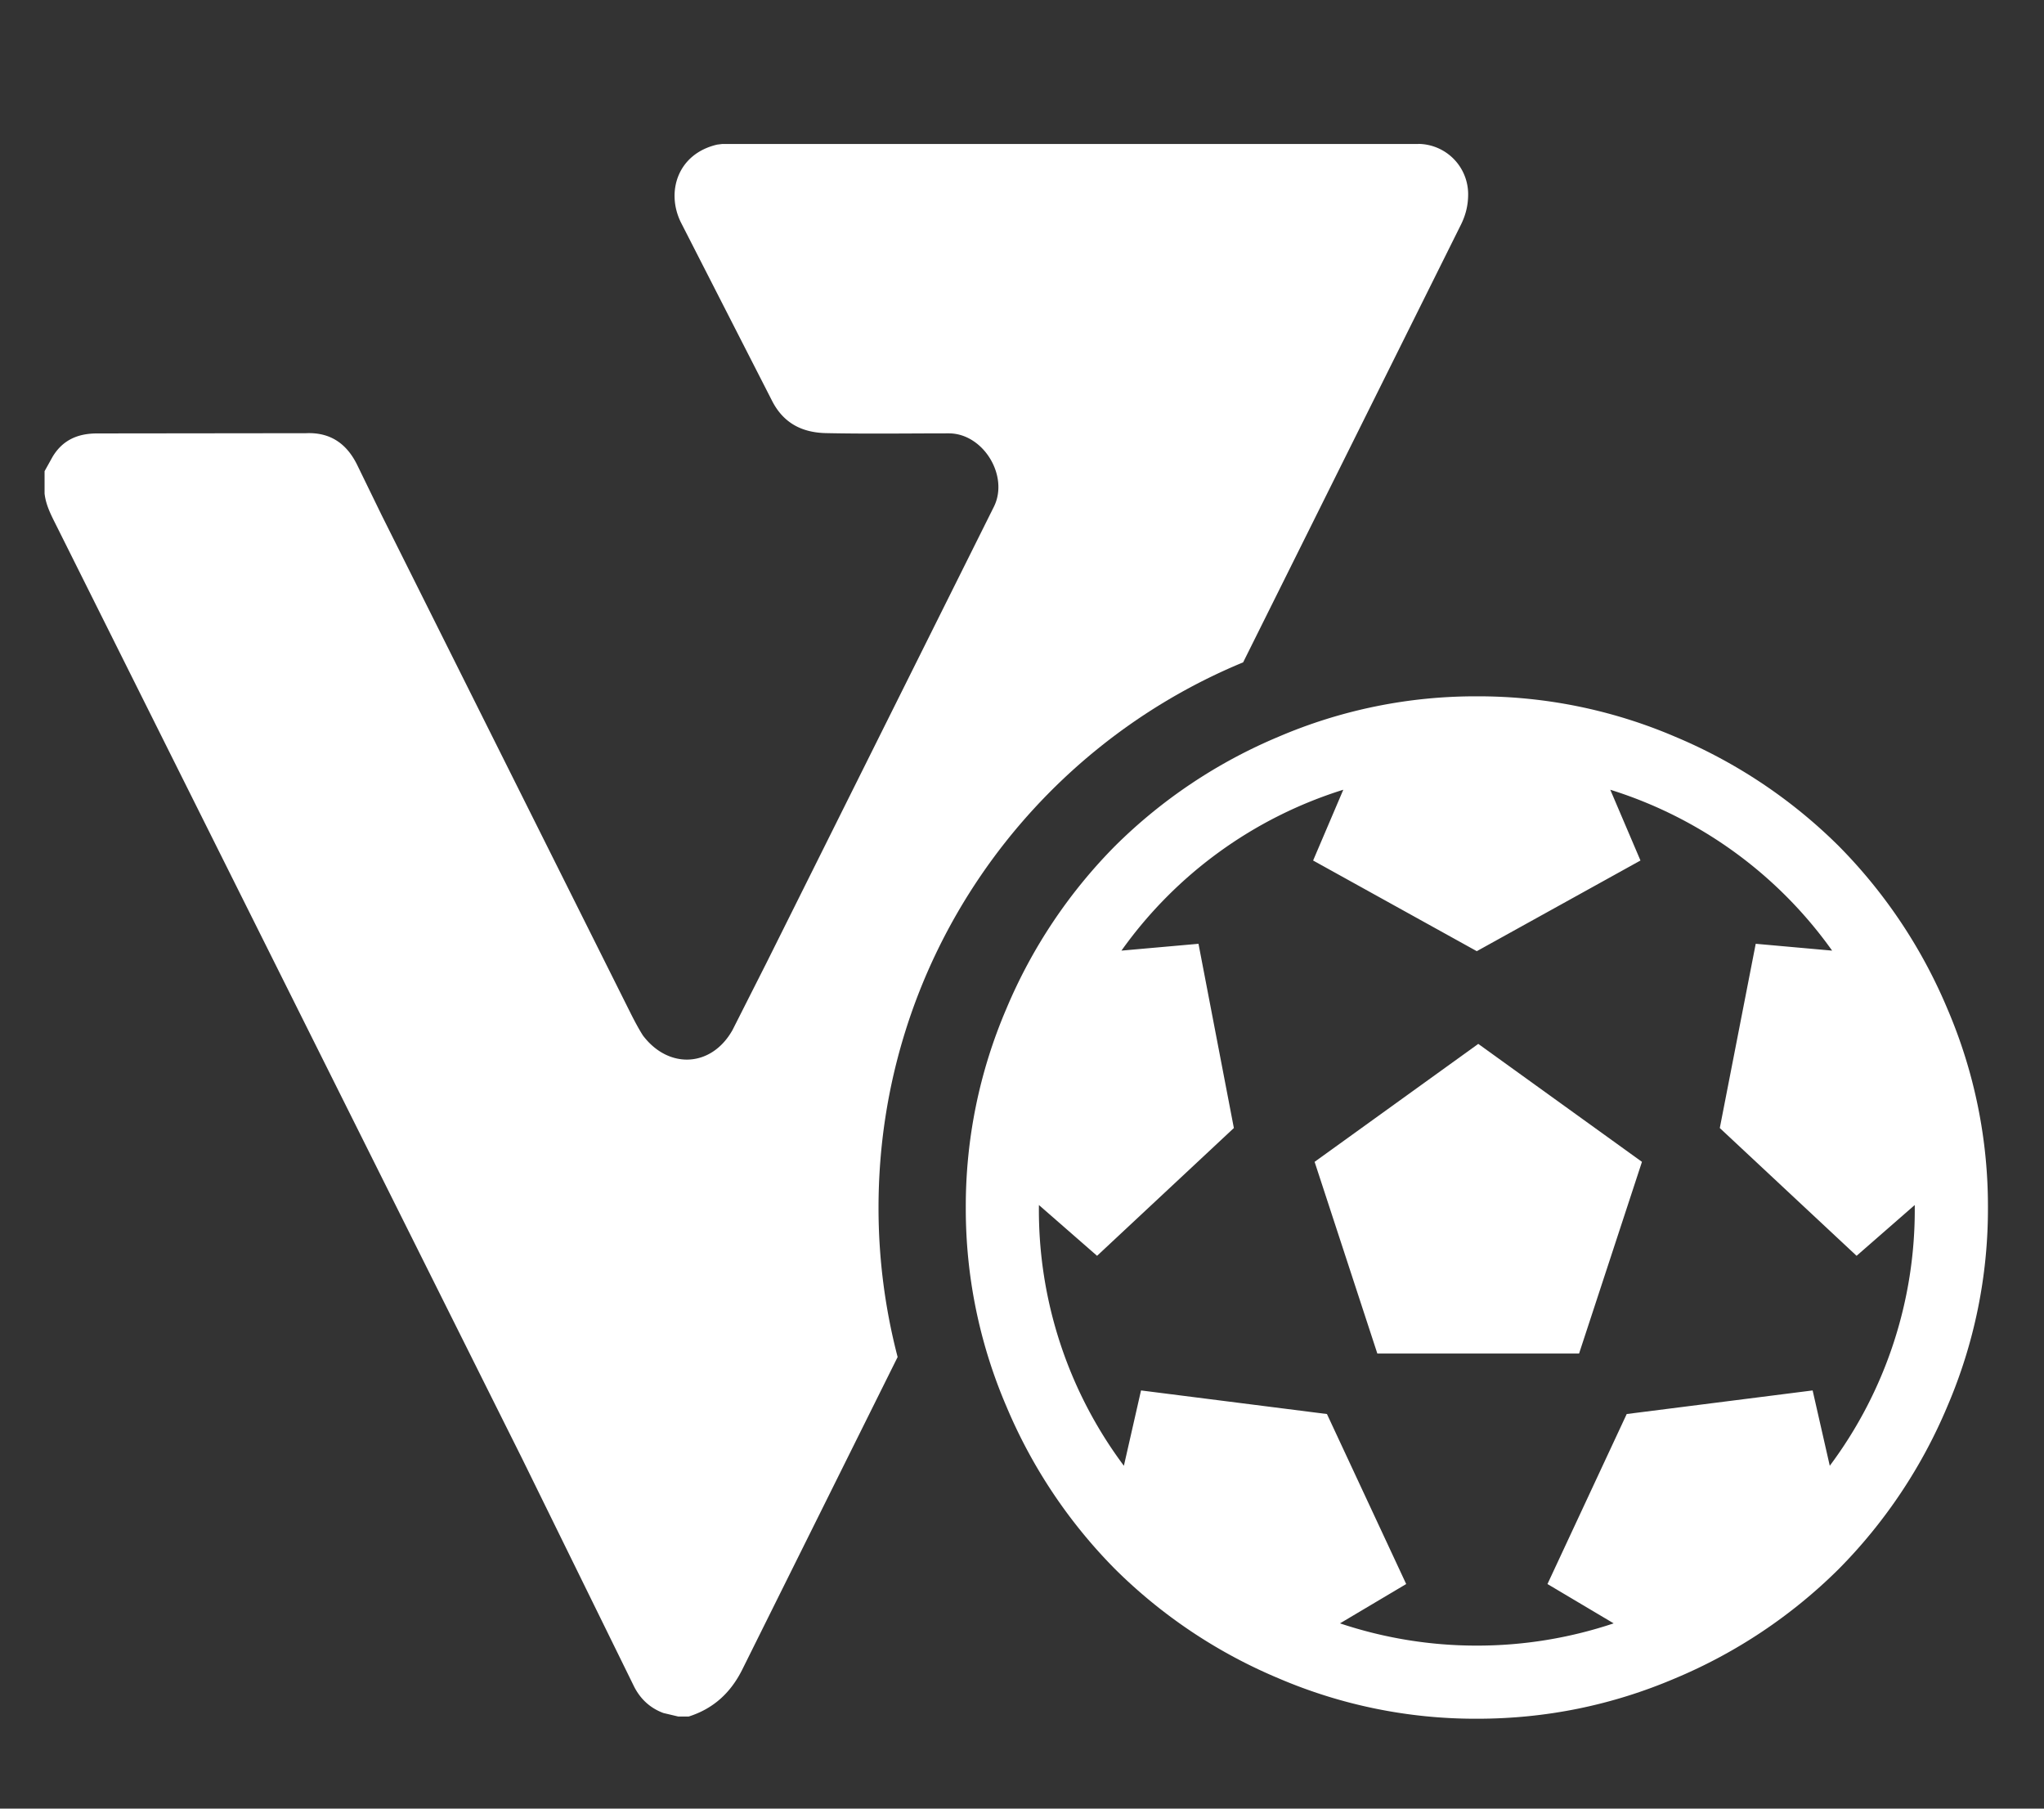
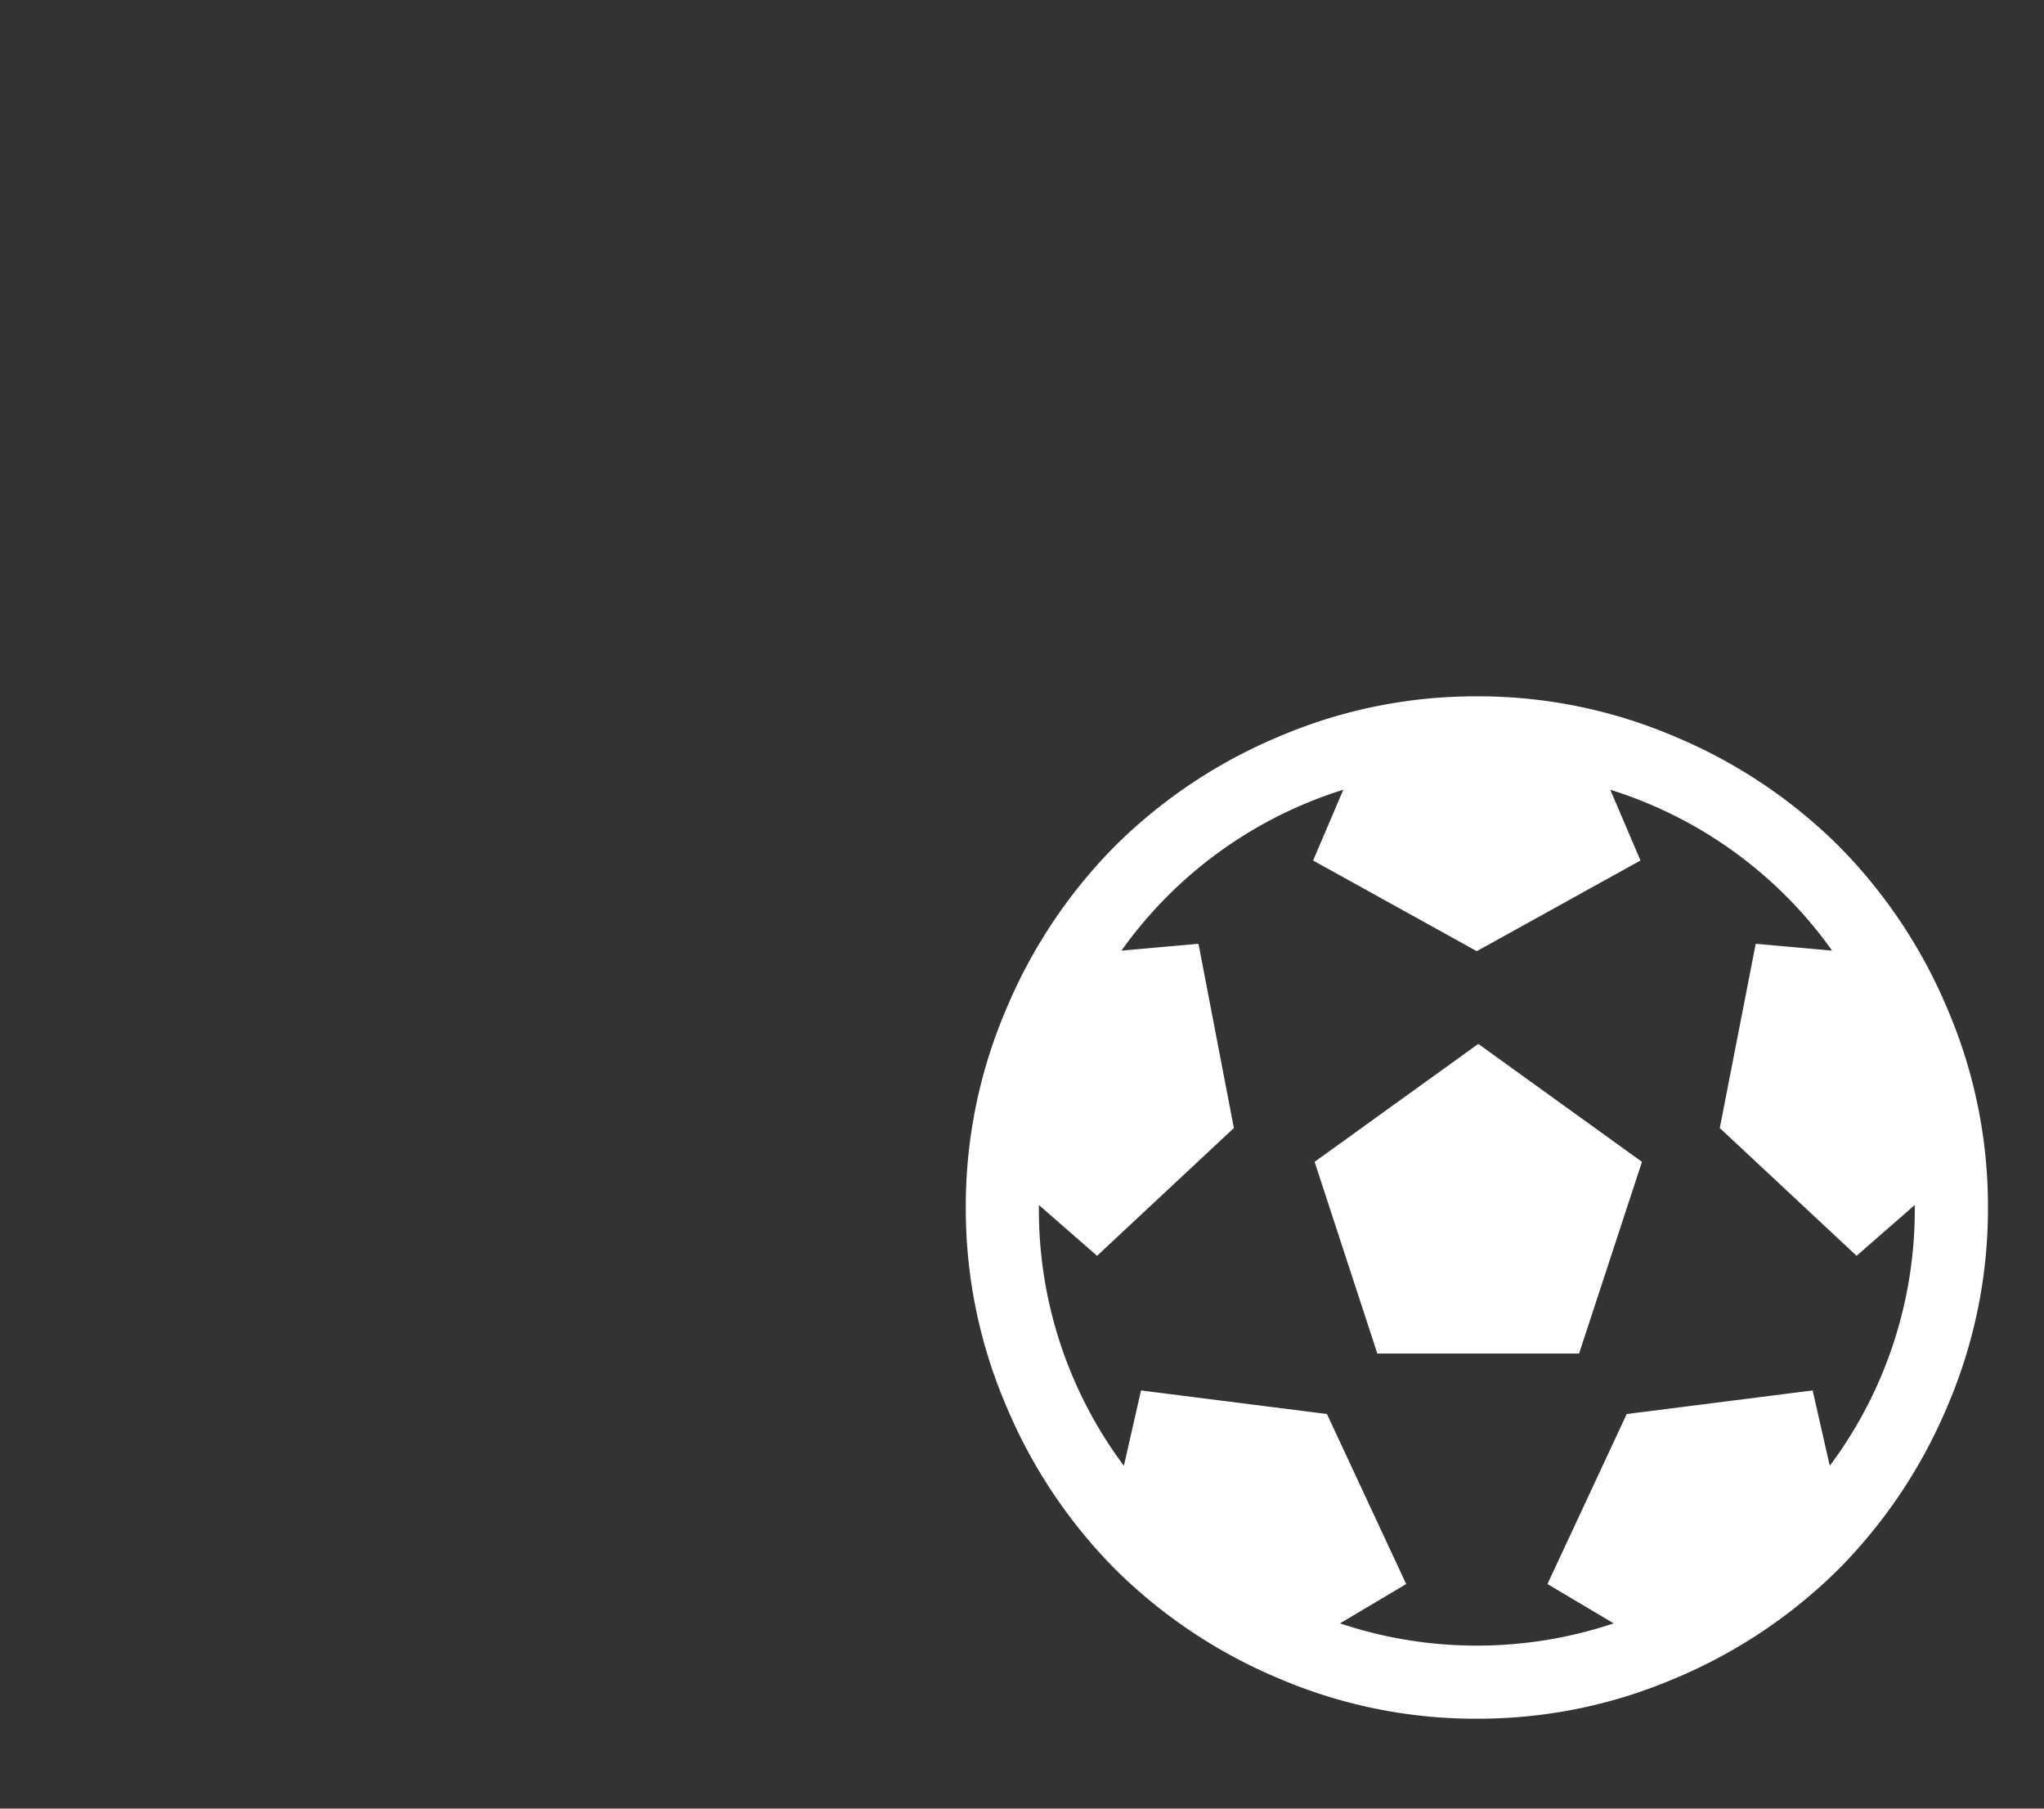
<svg xmlns="http://www.w3.org/2000/svg" width="26" height="23" fill-rule="evenodd" fill="#fff">
  <rect width="100%" height="100%" fill="#333333" stroke="none" />
  <path d="M18.786 21.857c.88 0 1.722-.172 2.525-.515a6.53 6.53 0 0 0 2.075-1.386 6.53 6.53 0 0 0 1.386-2.075 6.36 6.36 0 0 0 .515-2.525 6.36 6.36 0 0 0-.515-2.525 6.53 6.53 0 0 0-1.386-2.075 6.53 6.53 0 0 0-2.075-1.386 6.36 6.36 0 0 0-2.525-.515 6.36 6.36 0 0 0-2.525.515 6.53 6.53 0 0 0-2.075 1.386 6.53 6.53 0 0 0-1.386 2.075 6.36 6.36 0 0 0-.515 2.525 6.36 6.36 0 0 0 .515 2.525 6.53 6.53 0 0 0 1.386 2.075 6.53 6.53 0 0 0 2.075 1.386 6.36 6.36 0 0 0 2.525.515h0zm0-.93a5.47 5.47 0 0 1-1.741-.283h0l.842-.5-1.008-2.162-2.365-.3-.218.958a5.43 5.43 0 0 1-1.081-3.294h0v-.022l.74.646 1.74-1.625-.45-2.343-.98.087a5.46 5.46 0 0 1 2.822-2.046h0l-.384.9 2.082 1.153 2.082-1.153-.384-.9a5.46 5.46 0 0 1 2.822 2.046h0l-.972-.087-.457 2.343 1.74 1.625.74-.646v.022a5.43 5.43 0 0 1-1.081 3.294h0l-.218-.958-2.365.3-1.008 2.162.842.5a5.47 5.47 0 0 1-1.741.283h.001zm1.3-3.714l.8-2.438-2.082-1.5-2.082 1.5.798 2.438h2.566z" />
-   <path fill-rule="nonzero" d="M18.042 1.83a.64.64 0 0 1 .633.629c.002.146-.03.277-.096.407l-2.766 5.557c-2.722 1.125-4.638 3.806-4.638 6.934a7.51 7.51 0 0 0 .243 1.9l-1.975 3.972c-.148.298-.368.5-.683.6h-.132l-.19-.045c-.18-.067-.305-.192-.384-.36l-1.414-2.878L.715 6.68C.65 6.55.583 6.423.567 6.276v-.284l.1-.18c.127-.214.32-.3.567-.3l2.658-.003c.32-.014.527.143.657.415l.302.62 3.172 6.344c.048.095.1.194.155.28.328.434.874.405 1.14-.07l.43-.85 2.894-5.803c.196-.393-.135-.934-.573-.934-.52 0-1.04.008-1.56-.003-.303-.006-.546-.124-.693-.42L8.66 2.826c-.19-.388-.04-.87.462-.987l.065-.008h8.854z" />
</svg>